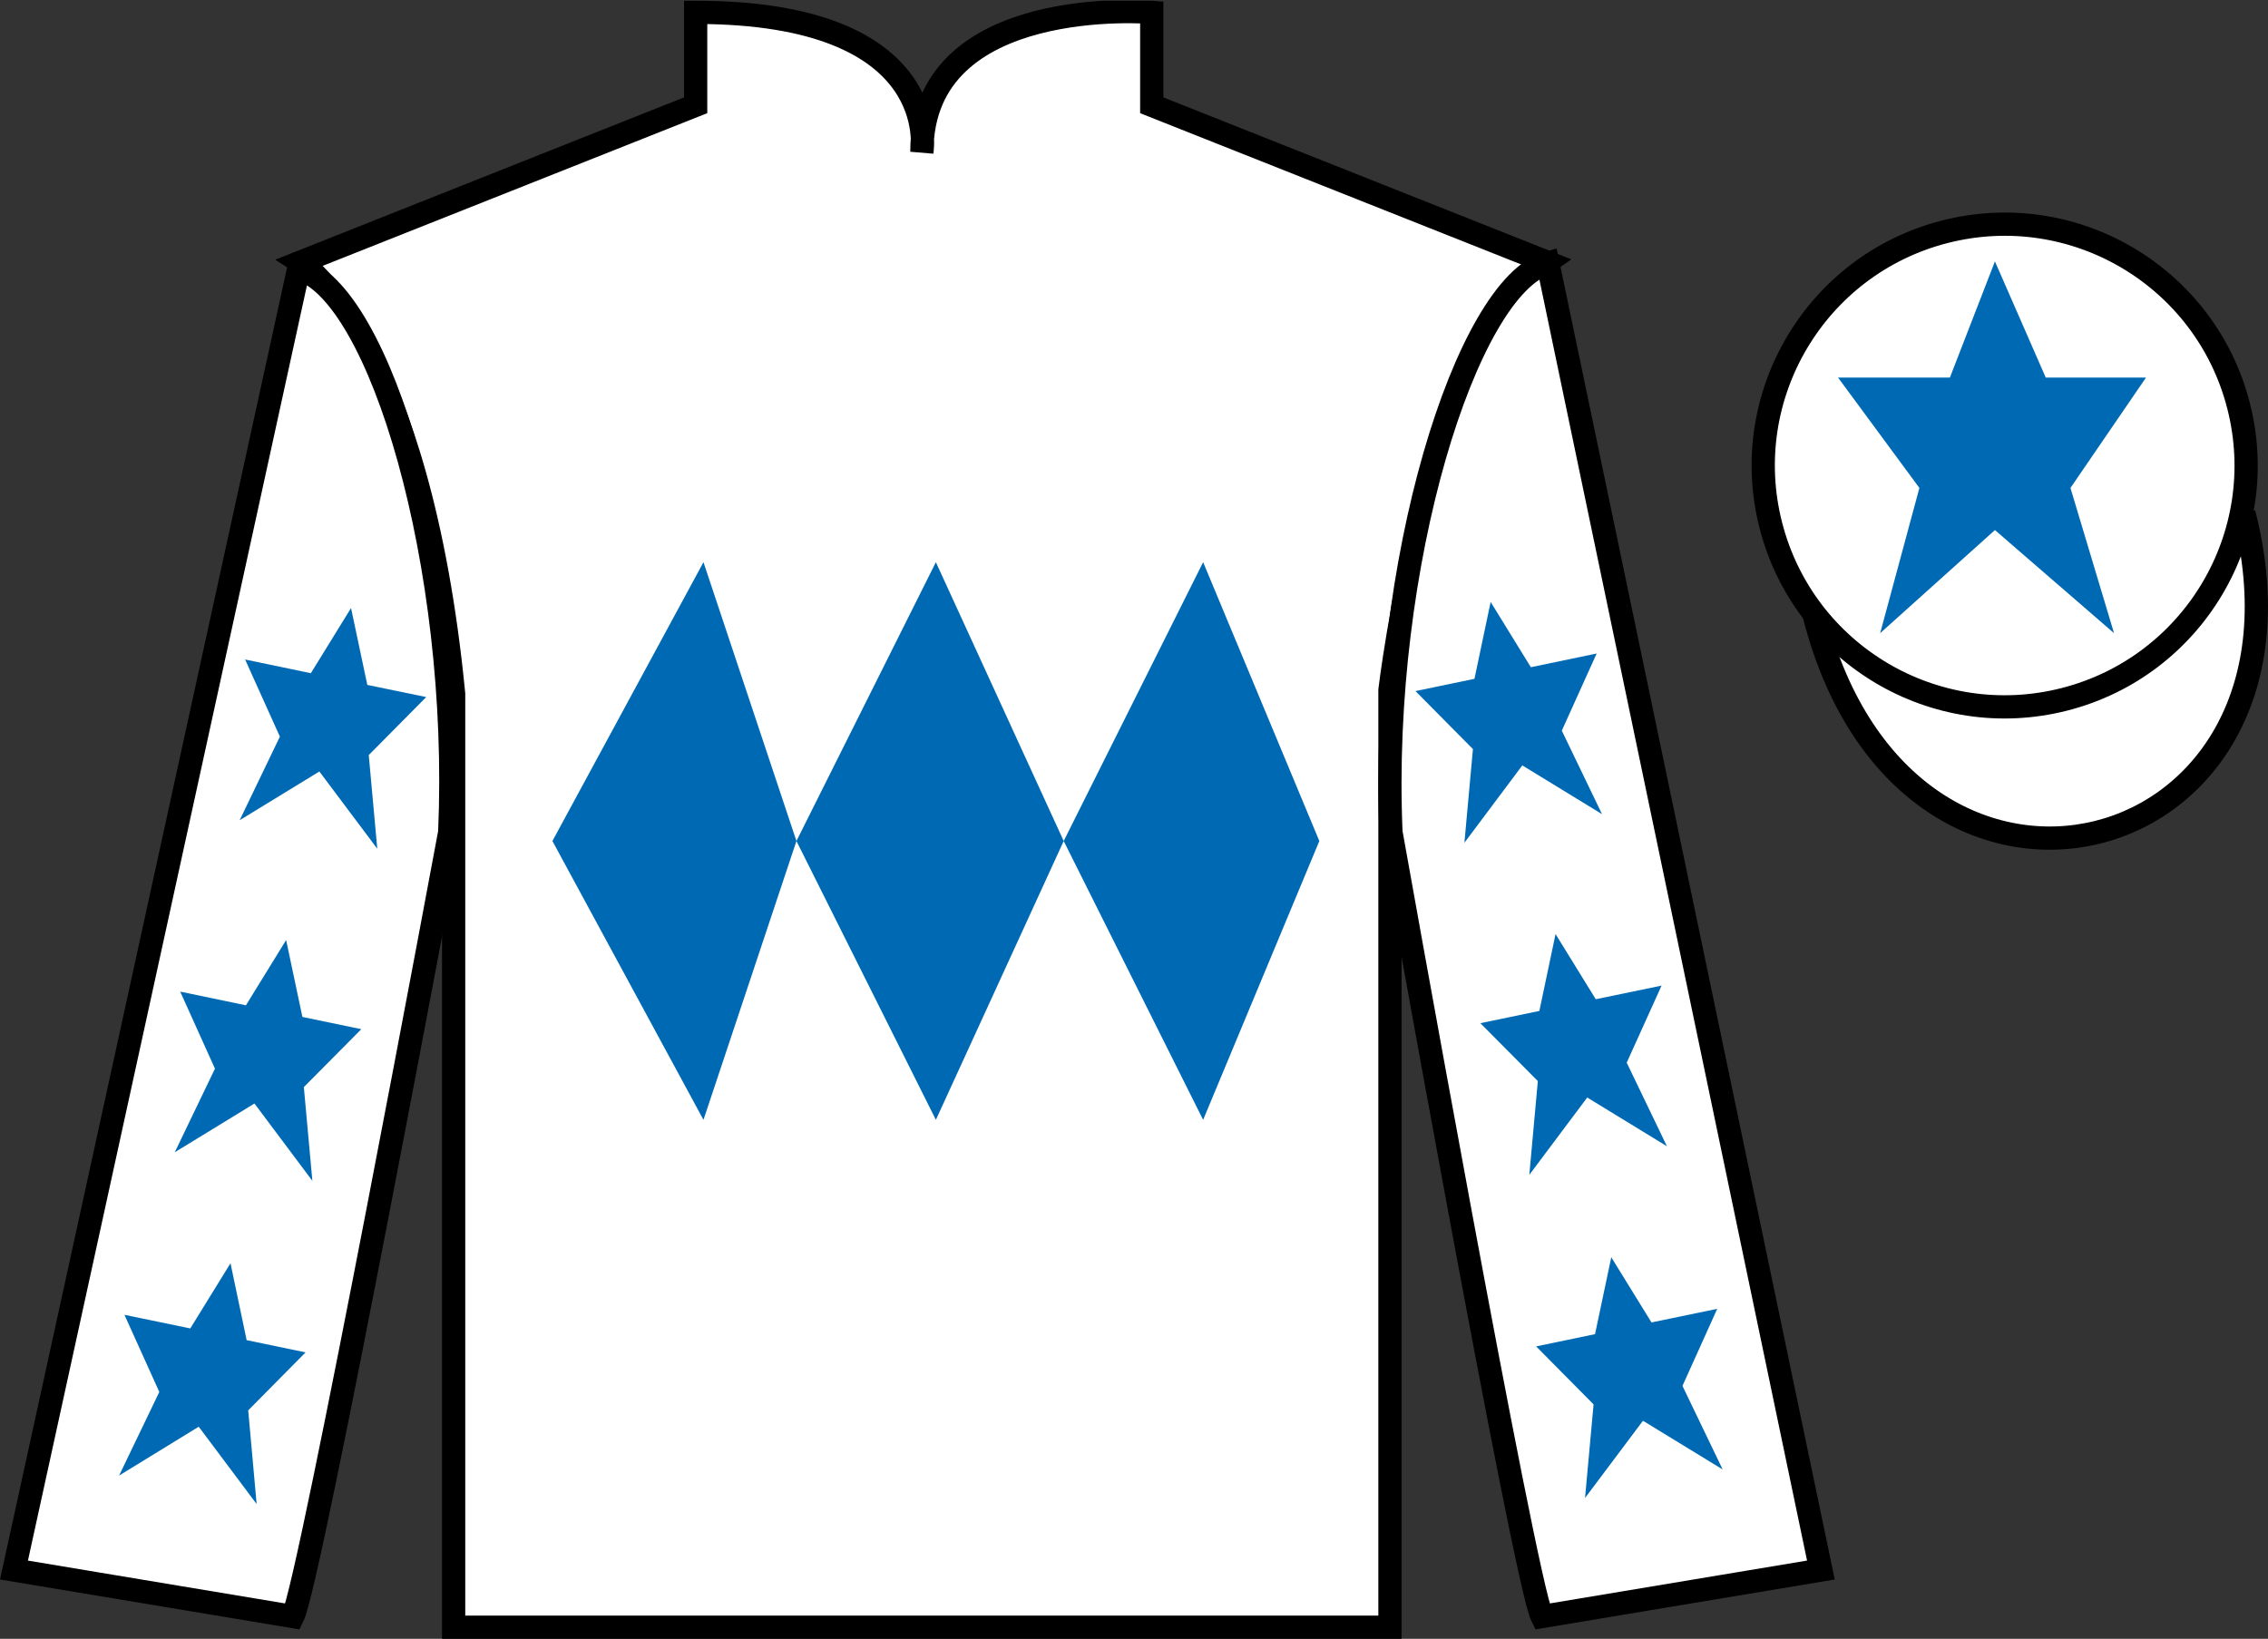
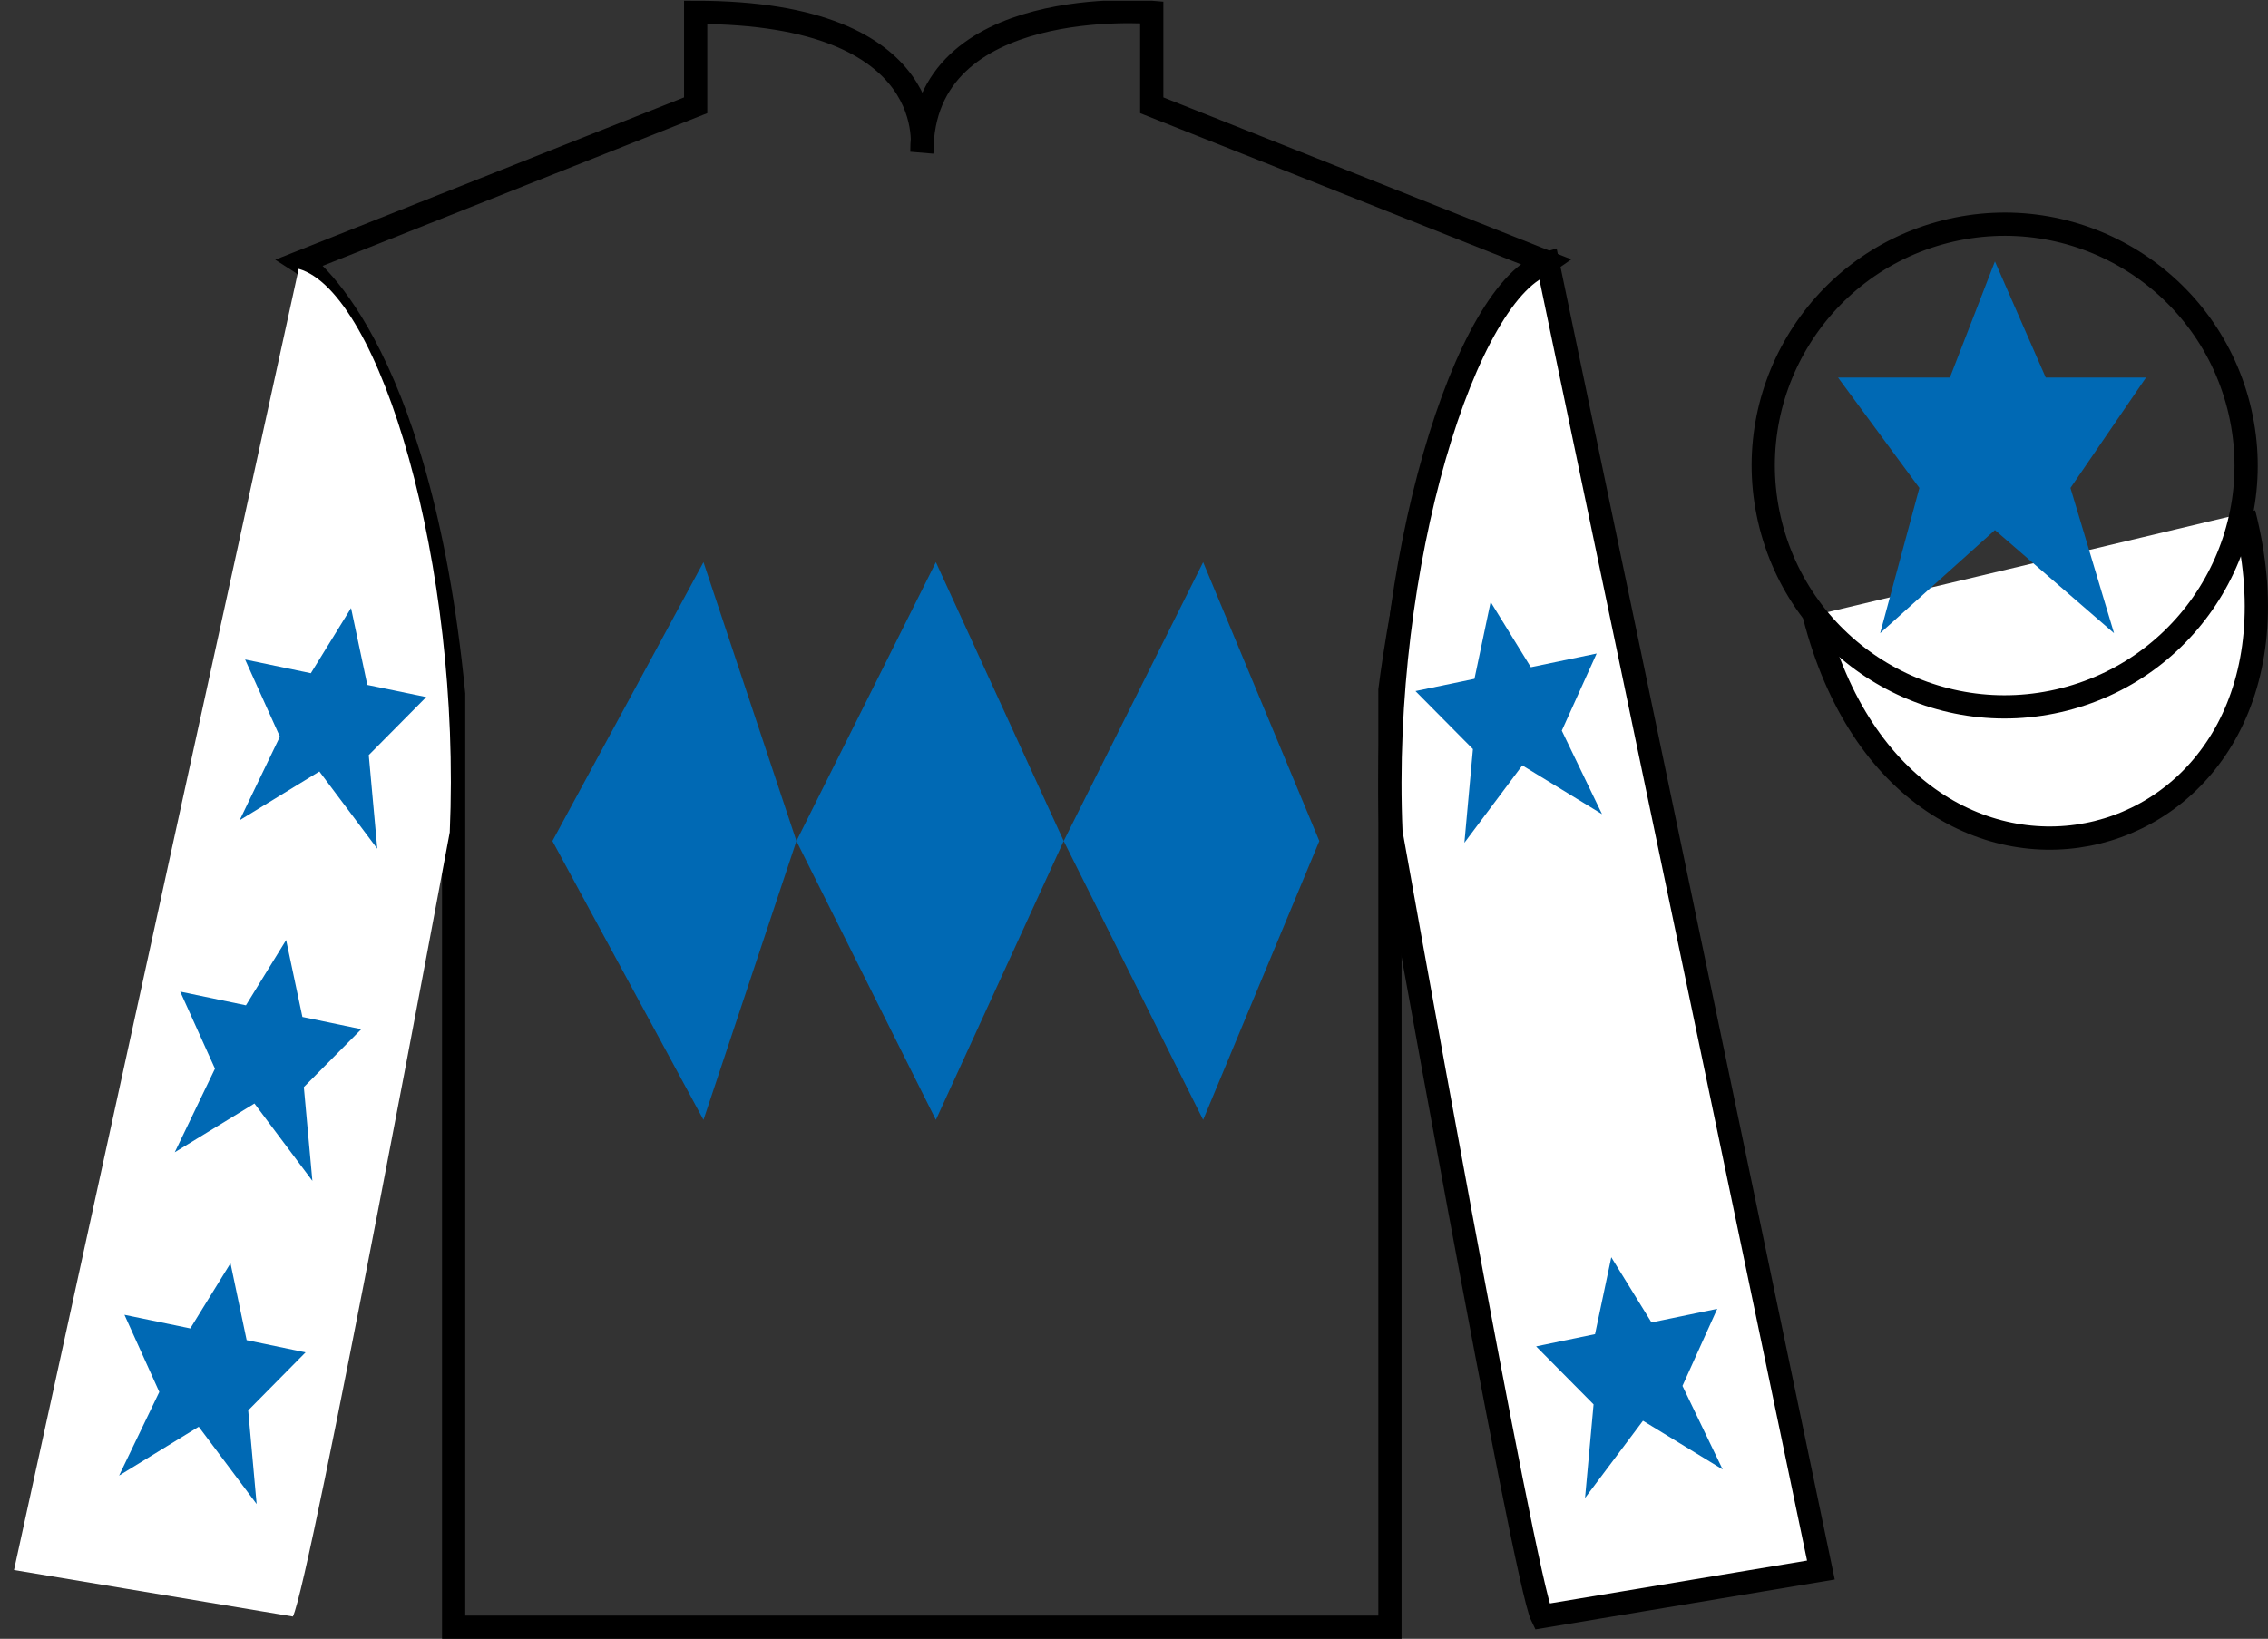
<svg xmlns="http://www.w3.org/2000/svg" width="97.59pt" height="70.53pt" viewBox="0 0 97.59 70.53" version="1.1">
  <rect x="0" y="0" width="97.59" height="70.53" fill="#333333" stroke="none" />
  <defs>
    <clipPath id="clip1">
      <path d="M 0 70.531 L 97.59 70.531 L 97.59 0.031 L 0 0.031 L 0 70.531 Z M 0 70.531 " />
    </clipPath>
  </defs>
  <g id="surface0">
    <g clip-path="url(#clip1)" clip-rule="nonzero">
-       <path style=" stroke:none;fill-rule:nonzero;fill:rgb(100%,100%,100%);fill-opacity:1;" d="M 12.934 11.281 C 12.934 11.281 18.02 14.531 19.52 29.863 C 19.52 29.863 19.52 44.863 19.52 70.031 L 59.809 70.031 L 59.809 29.695 C 59.809 29.695 61.602 14.695 66.559 11.281 L 49.559 4.531 L 49.559 0.531 C 49.559 0.531 39.668 -0.305 39.668 6.531 C 39.668 6.531 40.684 0.531 29.934 0.531 L 29.934 4.531 L 12.934 11.281 " />
      <path style="fill:none;stroke-width:10;stroke-linecap:butt;stroke-linejoin:miter;stroke:rgb(0%,0%,0%);stroke-opacity:1;stroke-miterlimit:4;" d="M 129.336 592.487 C 129.336 592.487 180.195 559.987 195.195 406.667 C 195.195 406.667 195.195 256.667 195.195 4.987 L 598.086 4.987 L 598.086 408.347 C 598.086 408.347 616.016 558.347 665.586 592.487 L 495.586 659.987 L 495.586 699.987 C 495.586 699.987 396.68 708.347 396.68 639.987 C 396.68 639.987 406.836 699.987 299.336 699.987 L 299.336 659.987 L 129.336 592.487 Z M 129.336 592.487 " transform="matrix(0.1,0,0,-0.1,0,70.53)" />
      <path style=" stroke:none;fill-rule:nonzero;fill:rgb(100%,100%,100%);fill-opacity:1;" d="M 12.602 69.57 C 13.352 68.07 19.352 35.82 19.352 35.82 C 19.852 24.32 16.352 12.57 12.852 11.57 L 0.602 67.57 L 12.602 69.57 " />
-       <path style="fill:none;stroke-width:10;stroke-linecap:butt;stroke-linejoin:miter;stroke:rgb(0%,0%,0%);stroke-opacity:1;stroke-miterlimit:4;" d="M 126.016 9.597 C 133.516 24.597 193.516 347.097 193.516 347.097 C 198.516 462.097 163.516 579.597 128.516 589.597 L 6.016 29.597 L 126.016 9.597 Z M 126.016 9.597 " transform="matrix(0.1,0,0,-0.1,0,70.53)" />
      <path style=" stroke:none;fill-rule:nonzero;fill:rgb(100%,100%,100%);fill-opacity:1;" d="M 78.352 67.57 L 66.602 11.32 C 63.102 12.32 59.352 24.32 59.852 35.82 C 59.852 35.82 65.602 68.07 66.352 69.57 L 78.352 67.57 " />
      <path style="fill:none;stroke-width:10;stroke-linecap:butt;stroke-linejoin:miter;stroke:rgb(0%,0%,0%);stroke-opacity:1;stroke-miterlimit:4;" d="M 783.516 29.597 L 666.016 592.097 C 631.016 582.097 593.516 462.097 598.516 347.097 C 598.516 347.097 656.016 24.597 663.516 9.597 L 783.516 29.597 Z M 783.516 29.597 " transform="matrix(0.1,0,0,-0.1,0,70.53)" />
      <path style="fill-rule:nonzero;fill:rgb(100%,100%,100%);fill-opacity:1;stroke-width:10;stroke-linecap:butt;stroke-linejoin:miter;stroke:rgb(0%,0%,0%);stroke-opacity:1;stroke-miterlimit:4;" d="M 780.664 440.495 C 820.391 284.87 1004.336 332.448 965.547 484.441 " transform="matrix(0.1,0,0,-0.1,0,70.53)" />
-       <path style=" stroke:none;fill-rule:nonzero;fill:rgb(100%,100%,100%);fill-opacity:1;" d="M 88.828 30.098 C 94.387 28.68 97.742 23.023 96.324 17.469 C 94.906 11.91 89.25 8.555 83.691 9.973 C 78.133 11.391 74.777 17.047 76.195 22.602 C 77.617 28.16 83.27 31.516 88.828 30.098 " />
      <path style="fill:none;stroke-width:10;stroke-linecap:butt;stroke-linejoin:miter;stroke:rgb(0%,0%,0%);stroke-opacity:1;stroke-miterlimit:4;" d="M 888.281 404.323 C 943.867 418.503 977.422 475.066 963.242 530.612 C 949.062 586.198 892.5 619.753 836.914 605.573 C 781.328 591.394 747.773 534.831 761.953 479.284 C 776.172 423.698 832.695 390.144 888.281 404.323 Z M 888.281 404.323 " transform="matrix(0.1,0,0,-0.1,0,70.53)" />
      <path style=" stroke:none;fill-rule:nonzero;fill:rgb(0%,41.248%,70.611%);fill-opacity:1;" d="M 23.77 36.195 L 30.27 24.195 L 34.27 36.195 L 40.27 24.195 L 45.77 36.195 L 51.77 24.195 L 56.77 36.195 L 51.77 48.195 L 45.77 36.195 L 40.27 48.195 L 34.27 36.195 L 30.27 48.195 L 23.77 36.195 " />
      <path style=" stroke:none;fill-rule:nonzero;fill:rgb(0%,41.248%,70.611%);fill-opacity:1;" d="M 12.312 40.457 L 10.582 43.266 L 7.754 42.676 L 9.25 45.992 L 7.52 49.59 L 10.949 47.492 L 13.441 50.82 L 13.074 46.785 L 15.547 44.293 L 13.012 43.766 L 12.312 40.457 " />
      <path style=" stroke:none;fill-rule:nonzero;fill:rgb(0%,41.248%,70.611%);fill-opacity:1;" d="M 9.918 54.367 L 8.188 57.172 L 5.355 56.586 L 6.855 59.906 L 5.125 63.504 L 8.551 61.402 L 11.043 64.73 L 10.68 60.699 L 13.148 58.203 L 10.613 57.676 L 9.918 54.367 " />
      <path style=" stroke:none;fill-rule:nonzero;fill:rgb(0%,41.248%,70.611%);fill-opacity:1;" d="M 15.105 26.168 L 13.375 28.973 L 10.547 28.383 L 12.043 31.703 L 10.312 35.301 L 13.742 33.203 L 16.234 36.527 L 15.867 32.496 L 18.34 30 L 15.805 29.477 L 15.105 26.168 " />
-       <path style=" stroke:none;fill-rule:nonzero;fill:rgb(0%,41.248%,70.611%);fill-opacity:1;" d="M 66.934 40.199 L 68.664 43.004 L 71.496 42.418 L 69.996 45.734 L 71.727 49.332 L 68.297 47.234 L 65.805 50.562 L 66.172 46.527 L 63.699 44.035 L 66.238 43.508 L 66.934 40.199 " />
      <path style=" stroke:none;fill-rule:nonzero;fill:rgb(0%,41.248%,70.611%);fill-opacity:1;" d="M 69.332 54.109 L 71.062 56.914 L 73.891 56.328 L 72.395 59.645 L 74.125 63.242 L 70.695 61.145 L 68.203 64.469 L 68.57 60.441 L 66.098 57.945 L 68.633 57.418 L 69.332 54.109 " />
      <path style=" stroke:none;fill-rule:nonzero;fill:rgb(0%,41.248%,70.611%);fill-opacity:1;" d="M 64.141 25.906 L 65.871 28.715 L 68.703 28.125 L 67.203 31.445 L 68.934 35.039 L 65.504 32.941 L 63.012 36.27 L 63.379 32.238 L 60.906 29.742 L 63.445 29.215 L 64.141 25.906 " />
      <path style=" stroke:none;fill-rule:nonzero;fill:rgb(0%,41.248%,70.611%);fill-opacity:1;" d="M 85.84 11.25 L 83.902 16.25 L 79.09 16.25 L 82.59 21 L 80.902 27.25 L 85.84 22.812 L 90.965 27.25 L 89.09 21 L 92.34 16.25 L 88.027 16.25 L 85.84 11.25 " />
    </g>
  </g>
</svg>